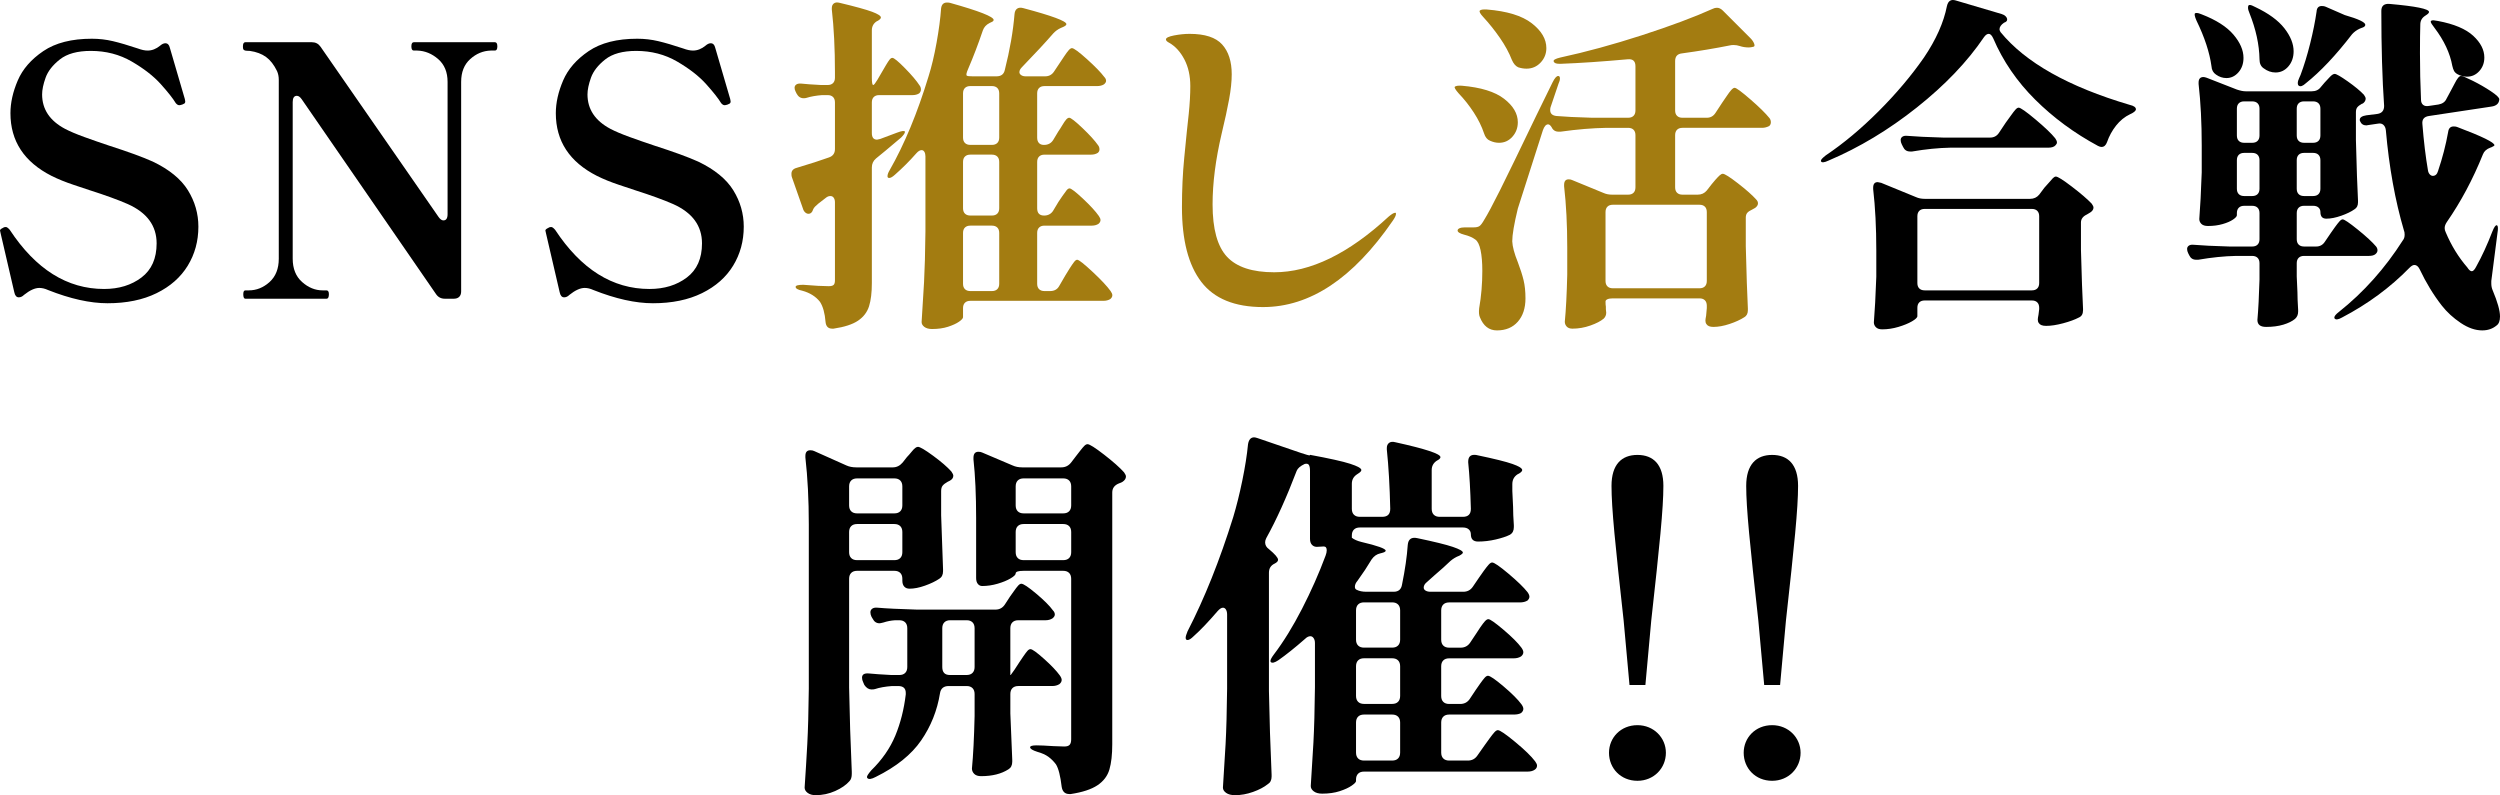
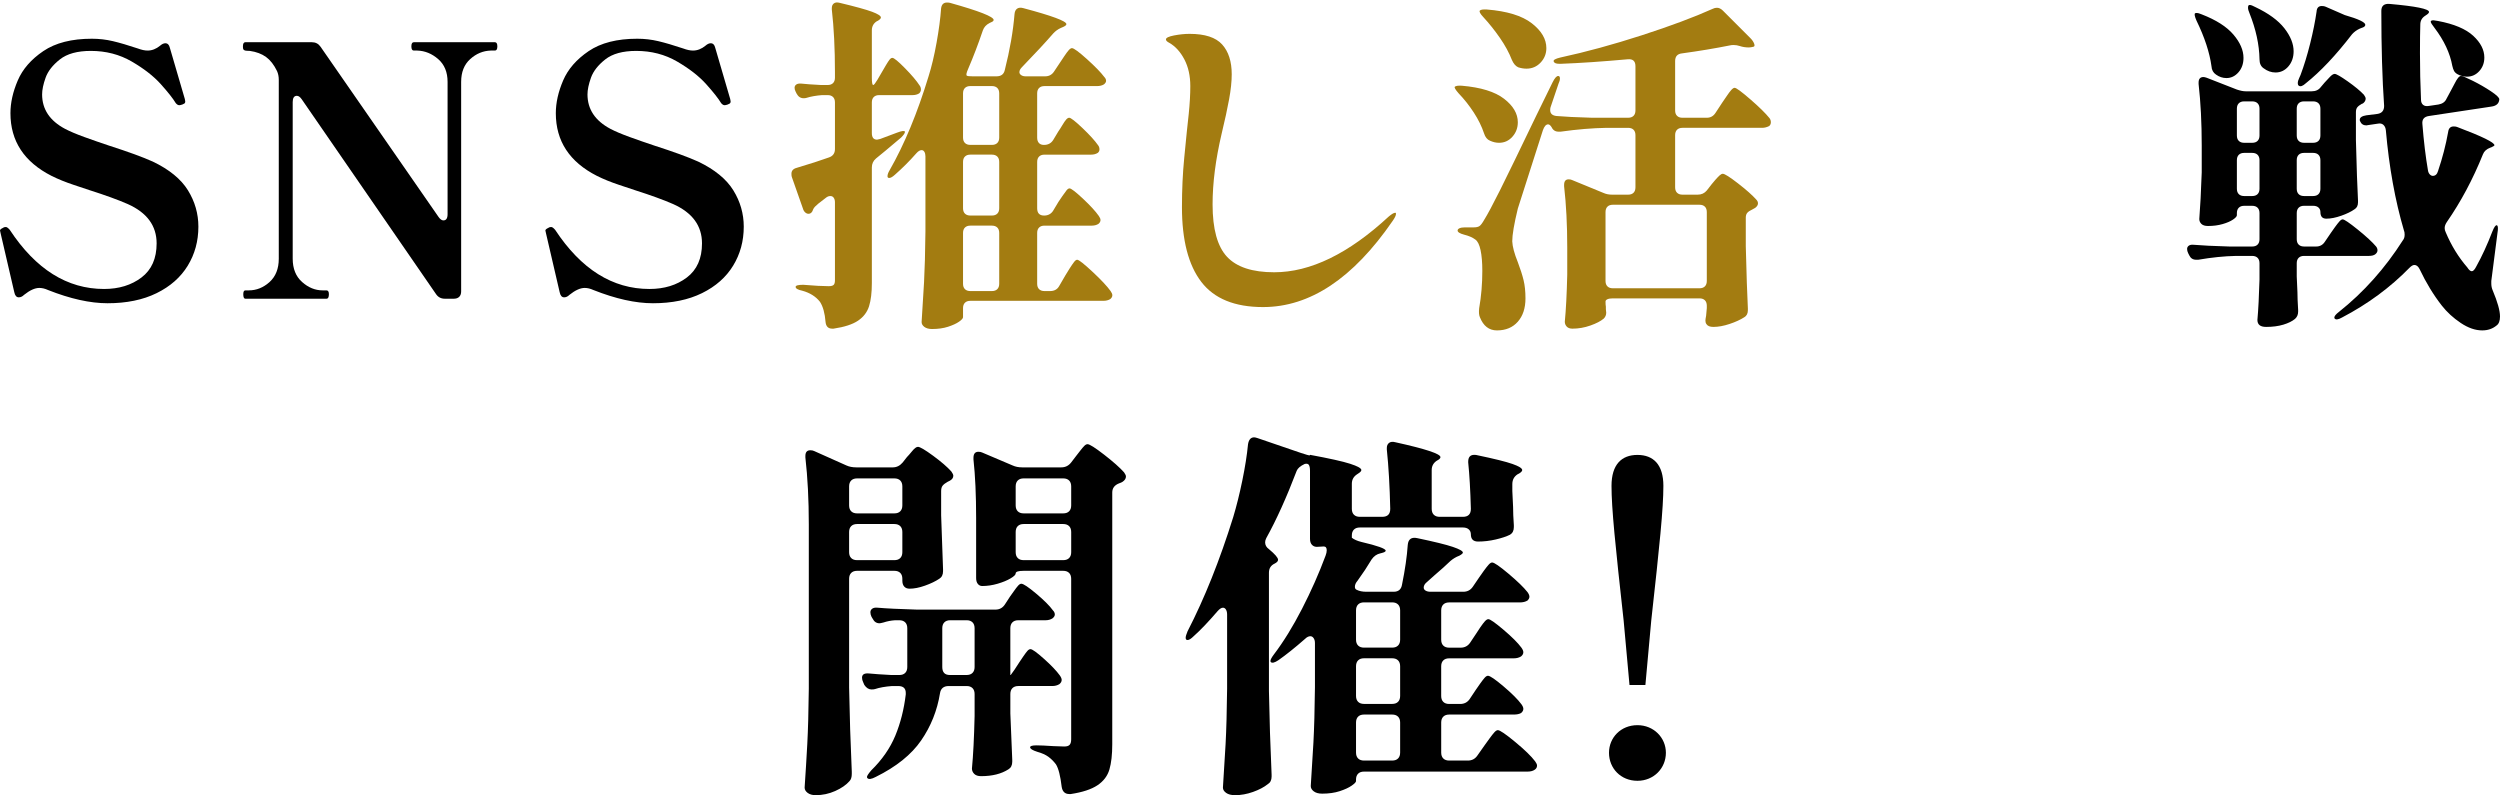
<svg xmlns="http://www.w3.org/2000/svg" viewBox="0 0 774.282 246.276">
  <g id="a" />
  <g id="b">
    <g id="c">
      <g>
        <g>
          <path d="M14.875,89.823c-.935-.431-1.833-.647-2.695-.647-1.366,0-2.947,.719-4.743,2.156-.503,.504-1.042,.755-1.617,.755-.719,0-1.186-.539-1.401-1.617L.215,72.36l-.215-.97c0-.143,.089-.286,.27-.431,.178-.143,.358-.251,.539-.323,.178-.071,.305-.143,.377-.216,.143-.071,.359-.108,.647-.108,.286,0,.682,.288,1.186,.862,8.047,12.218,17.786,18.325,29.212,18.325,4.598,0,8.461-1.186,11.588-3.557,3.126-2.371,4.689-5.892,4.689-10.564,0-5.46-2.983-9.521-8.947-12.181-2.947-1.293-6.898-2.73-11.857-4.312-.647-.216-2.264-.755-4.851-1.617-2.587-.863-4.888-1.795-6.898-2.803-8.48-4.312-12.72-10.779-12.72-19.403,0-3.234,.754-6.611,2.264-10.133,1.509-3.52,4.15-6.557,7.923-9.108,3.772-2.55,8.785-3.827,15.037-3.827,2.227,0,4.401,.252,6.521,.754,2.119,.504,4.689,1.258,7.708,2.264,1.148,.431,2.156,.647,3.018,.647,1.364,0,2.658-.502,3.88-1.509,.575-.502,1.113-.755,1.617-.755,.717,0,1.186,.468,1.401,1.401l4.635,15.846c0,.073,.036,.27,.108,.593,.071,.323,0,.593-.215,.808l-.647,.323c-.431,.145-.754,.216-.97,.216-.36,0-.719-.216-1.078-.647-.862-1.437-2.409-3.396-4.635-5.875-2.229-2.479-5.228-4.813-9.001-7.007-3.772-2.191-7.995-3.288-12.666-3.288-4.169,0-7.367,.881-9.594,2.641-2.229,1.762-3.702,3.648-4.419,5.659-.719,2.013-1.078,3.738-1.078,5.174,0,4.6,2.372,8.157,7.114,10.672,1.509,.792,3.503,1.635,5.983,2.533,2.479,.899,5.012,1.779,7.599,2.641,6.037,1.94,10.564,3.594,13.582,4.959,5.102,2.444,8.731,5.408,10.887,8.893,2.156,3.487,3.234,7.241,3.234,11.265,0,4.457-1.096,8.48-3.288,12.073-2.193,3.594-5.408,6.432-9.647,8.516-4.241,2.083-9.308,3.126-15.199,3.126-5.39,0-11.534-1.366-18.433-4.096Z" />
          <path d="M75.993,92.518c-.431,0-.647-.467-.647-1.401,0-.79,.216-1.186,.647-1.186h1.078c2.371,0,4.509-.862,6.414-2.587,1.903-1.725,2.856-4.132,2.856-7.222V24.715c0-1.005-.18-1.903-.539-2.695-.935-1.94-2.066-3.396-3.396-4.365-1.331-.97-3.001-1.598-5.012-1.886-.216,0-.576-.017-1.078-.054-.503-.035-.827-.197-.97-.485-.072-.143-.107-.431-.107-.862,0-.862,.251-1.293,.754-1.293h20.589c1.148,0,2.048,.468,2.695,1.401l36.542,52.711c.502,.719,1.005,1.078,1.509,1.078,.862,0,1.293-.647,1.293-1.94V25.362c0-3.018-.97-5.371-2.911-7.061-1.94-1.688-4.096-2.569-6.468-2.641h-1.078c-.504,0-.755-.431-.755-1.293s.251-1.293,.755-1.293h25.116c.502,0,.755,.431,.755,1.293s-.253,1.293-.755,1.293h-1.293c-2.372,.073-4.492,.953-6.36,2.641-1.87,1.689-2.803,4.042-2.803,7.061V90.254c0,.719-.199,1.277-.593,1.671-.396,.396-.953,.593-1.671,.593h-2.802c-1.15,0-2.048-.467-2.695-1.401L93.456,30.752c-.503-.718-1.007-1.078-1.509-1.078-.862,0-1.293,.647-1.293,1.94v48.507c0,3.091,.97,5.497,2.91,7.222,1.94,1.725,4.059,2.587,6.36,2.587h1.186c.501,0,.754,.396,.754,1.186,0,.935-.253,1.401-.754,1.401h-25.116Z" />
          <path d="M183.786,89.823c-.935-.431-1.833-.647-2.695-.647-1.366,0-2.947,.719-4.743,2.156-.503,.504-1.042,.755-1.617,.755-.719,0-1.186-.539-1.401-1.617l-4.204-18.109-.215-.97c0-.143,.089-.286,.27-.431,.178-.143,.358-.251,.539-.323,.178-.071,.305-.143,.377-.216,.143-.071,.359-.108,.647-.108,.286,0,.682,.288,1.186,.862,8.047,12.218,17.786,18.325,29.212,18.325,4.598,0,8.461-1.186,11.588-3.557,3.126-2.371,4.689-5.892,4.689-10.564,0-5.46-2.983-9.521-8.947-12.181-2.947-1.293-6.898-2.73-11.857-4.312-.647-.216-2.264-.755-4.851-1.617-2.587-.863-4.888-1.795-6.898-2.803-8.48-4.312-12.72-10.779-12.72-19.403,0-3.234,.754-6.611,2.264-10.133,1.509-3.52,4.15-6.557,7.923-9.108,3.772-2.55,8.785-3.827,15.037-3.827,2.227,0,4.401,.252,6.521,.754,2.119,.504,4.689,1.258,7.708,2.264,1.148,.431,2.156,.647,3.018,.647,1.364,0,2.658-.502,3.88-1.509,.575-.502,1.113-.755,1.617-.755,.717,0,1.186,.468,1.401,1.401l4.635,15.846c0,.073,.036,.27,.108,.593,.071,.323,0,.593-.215,.808l-.647,.323c-.431,.145-.754,.216-.97,.216-.36,0-.719-.216-1.078-.647-.862-1.437-2.409-3.396-4.635-5.875-2.229-2.479-5.228-4.813-9.001-7.007-3.772-2.191-7.995-3.288-12.666-3.288-4.169,0-7.367,.881-9.594,2.641-2.229,1.762-3.702,3.648-4.419,5.659-.719,2.013-1.078,3.738-1.078,5.174,0,4.6,2.372,8.157,7.114,10.672,1.509,.792,3.503,1.635,5.983,2.533,2.479,.899,5.012,1.779,7.599,2.641,6.037,1.94,10.564,3.594,13.582,4.959,5.102,2.444,8.731,5.408,10.887,8.893,2.156,3.487,3.234,7.241,3.234,11.265,0,4.457-1.096,8.48-3.288,12.073-2.193,3.594-5.408,6.432-9.647,8.516-4.241,2.083-9.308,3.126-15.199,3.126-5.39,0-11.534-1.366-18.433-4.096Z" />
          <path d="M271.745,24.715l1.509-2.587c.287-.502,.664-1.149,1.132-1.94,.467-.79,.844-1.364,1.132-1.725,.287-.359,.575-.539,.862-.539,.502,0,1.796,1.061,3.881,3.18,2.083,2.121,3.593,3.899,4.527,5.336,.286,.36,.431,.791,.431,1.293,0,.431-.18,.827-.539,1.186-.576,.36-1.258,.539-2.048,.539h-10.348c-.719,0-1.277,.199-1.671,.593-.396,.396-.593,.953-.593,1.671v9.486c0,1.366,.539,2.048,1.617,2.048l.97-.216,5.174-1.94c1.509-.574,2.334-.682,2.479-.323v.108c0,.36-.396,.935-1.186,1.725-3.81,3.234-6.397,5.39-7.761,6.468-.862,.719-1.293,1.654-1.293,2.802v35.788c0,2.948-.288,5.336-.863,7.168-.576,1.833-1.708,3.323-3.396,4.473-1.689,1.149-4.222,1.976-7.599,2.479h-.431c-1.223,0-1.905-.684-2.048-2.048-.215-2.732-.791-4.815-1.725-6.252-1.293-1.652-3.126-2.803-5.498-3.449-1.366-.286-2.048-.682-2.048-1.186,0-.431,.79-.647,2.371-.647,3.45,.288,6.072,.431,7.869,.431,.718,0,1.221-.125,1.509-.377,.286-.251,.431-.736,.431-1.455v-24.146c0-.574-.126-1.041-.377-1.401-.252-.359-.593-.539-1.024-.539-.504,0-.97,.18-1.401,.539l-2.372,1.833c-.791,.647-1.293,1.186-1.509,1.617l-.324,.754c-.288,.504-.684,.755-1.186,.755-.36,0-.701-.143-1.024-.431-.324-.286-.558-.682-.701-1.186l-3.45-9.809c-.072-.216-.107-.539-.107-.97,0-.933,.539-1.544,1.617-1.833,4.096-1.221,7.438-2.299,10.025-3.234,1.221-.431,1.833-1.293,1.833-2.587v-14.445c0-.717-.199-1.275-.593-1.671-.396-.394-.954-.593-1.671-.593h-1.725c-1.87,.145-3.487,.431-4.851,.863-.215,.072-.503,.108-.862,.108-.935,0-1.654-.467-2.156-1.401l-.323-.647c-.216-.431-.324-.825-.324-1.186,0-.431,.179-.771,.539-1.024,.359-.251,.898-.34,1.617-.27,1.293,.145,3.304,.288,6.036,.431h2.048c.717,0,1.275-.197,1.671-.593,.394-.394,.593-.952,.593-1.671v-1.725c0-7.258-.324-13.725-.97-19.403v-.431c0-.647,.215-1.132,.646-1.455,.432-.323,1.041-.377,1.833-.162,4.814,1.15,8.139,2.067,9.971,2.749,1.833,.684,2.749,1.277,2.749,1.779,0,.288-.288,.611-.862,.97l-.431,.216c-1.007,.647-1.509,1.582-1.509,2.803v14.66c0,1.509,.143,2.264,.431,2.264,.215,0,.646-.539,1.293-1.617Zm54.436,40.531l1.617-2.695c.286-.431,.701-1.041,1.24-1.833,.539-.79,.97-1.383,1.293-1.779,.323-.394,.628-.593,.916-.593,.502,0,1.887,1.061,4.15,3.18,2.264,2.12,3.897,3.899,4.904,5.336,.359,.504,.539,.935,.539,1.294,0,.431-.215,.827-.646,1.186-.576,.361-1.258,.539-2.048,.539h-14.66c-.719,0-1.276,.199-1.67,.593-.396,.396-.593,.953-.593,1.671v15.738c0,.719,.197,1.277,.593,1.671,.394,.396,.952,.593,1.67,.593h1.725c1.293,0,2.227-.502,2.802-1.509l1.94-3.342c.287-.502,.718-1.203,1.293-2.102,.575-.898,1.041-1.58,1.401-2.048,.359-.467,.682-.701,.97-.701,.502,0,2.083,1.24,4.743,3.719,2.658,2.479,4.527,4.473,5.605,5.982,.359,.504,.539,.935,.539,1.294,0,.431-.215,.827-.647,1.186-.576,.359-1.293,.539-2.156,.539h-41.177c-.719,0-1.276,.197-1.671,.593-.396,.394-.593,.951-.593,1.671v2.803c0,.359-.414,.825-1.24,1.401-.827,.574-1.958,1.095-3.396,1.563-1.438,.467-3.09,.701-4.958,.701-1.007,0-1.797-.216-2.371-.647-.576-.431-.863-.935-.863-1.509,.287-4.241,.539-8.354,.755-12.342,.215-3.989,.359-9.217,.431-15.684v-23.283c0-.574-.108-1.041-.323-1.401-.216-.359-.504-.539-.863-.539-.503,0-1.042,.323-1.617,.97-2.085,2.372-4.312,4.6-6.683,6.683-.719,.647-1.293,.97-1.725,.97-.361,0-.539-.178-.539-.539,0-.502,.215-1.114,.646-1.833,4.598-8.048,8.624-17.749,12.073-29.104,.933-2.946,1.76-6.414,2.479-10.402,.718-3.988,1.186-7.527,1.401-10.618,.143-1.221,.755-1.833,1.833-1.833,.431,0,.754,.037,.97,.108,8.982,2.516,13.474,4.276,13.474,5.282,0,.288-.288,.539-.862,.755l-.431,.216c-1.007,.504-1.689,1.258-2.048,2.264-1.438,4.241-2.948,8.192-4.527,11.857-.576,1.293-.719,2.013-.431,2.156,.143,.145,.754,.216,1.833,.216h7.33c1.437,0,2.299-.647,2.587-1.94,1.58-6.252,2.587-12.036,3.018-17.355,.071-.79,.34-1.347,.809-1.671,.466-.323,1.095-.377,1.886-.162,8.91,2.371,13.366,4.025,13.366,4.958,0,.288-.323,.576-.97,.862l-.755,.323c-.935,.431-1.725,1.007-2.371,1.725-2.301,2.659-5.535,6.144-9.702,10.456-.503,.503-.754,1.007-.754,1.509,0,.36,.178,.665,.539,.916,.359,.253,.826,.377,1.401,.377h6.037c1.148,0,2.048-.467,2.695-1.401l1.94-2.91c.286-.431,.717-1.078,1.293-1.94,.574-.862,1.041-1.491,1.401-1.886,.359-.394,.682-.593,.97-.593,.574,0,2.119,1.132,4.635,3.396,2.515,2.264,4.312,4.115,5.39,5.551,.358,.361,.539,.755,.539,1.186,0,.36-.215,.719-.646,1.078-.576,.361-1.293,.539-2.156,.539h-16.277c-.719,0-1.276,.199-1.67,.593-.396,.396-.593,.953-.593,1.671v13.69c0,.719,.179,1.277,.539,1.671,.359,.396,.862,.593,1.509,.593h.108c1.221,0,2.156-.502,2.803-1.509l1.617-2.695c.359-.502,.771-1.149,1.24-1.94,.466-.79,.862-1.364,1.186-1.725,.323-.359,.628-.539,.916-.539,.502,0,1.868,1.061,4.096,3.18,2.227,2.12,3.843,3.899,4.851,5.336,.286,.36,.431,.791,.431,1.293,0,.431-.18,.792-.539,1.078-.576,.361-1.258,.539-2.048,.539h-14.445c-.719,0-1.276,.199-1.67,.593-.396,.396-.593,.953-.593,1.671v14.337c0,1.509,.718,2.264,2.156,2.264,1.221,0,2.156-.502,2.803-1.509Zm-17.301-20.966c.394-.394,.593-.952,.593-1.671v-13.69c0-.718-.199-1.275-.593-1.671-.396-.394-.953-.593-1.671-.593h-6.683c-.719,0-1.276,.199-1.671,.593-.396,.396-.593,.953-.593,1.671v13.69c0,.719,.197,1.277,.593,1.671,.395,.396,.952,.593,1.671,.593h6.683c.718,0,1.275-.197,1.671-.593Zm-10.025,21.882c.395,.396,.952,.593,1.671,.593h6.683c.718,0,1.275-.197,1.671-.593,.394-.394,.593-.951,.593-1.671v-14.337c0-.718-.199-1.275-.593-1.671-.396-.394-.953-.593-1.671-.593h-6.683c-.719,0-1.276,.199-1.671,.593-.396,.396-.593,.953-.593,1.671v14.337c0,.719,.197,1.277,.593,1.671Zm10.025,4.312c-.396-.394-.953-.593-1.671-.593h-6.683c-.719,0-1.276,.199-1.671,.593-.396,.396-.593,.953-.593,1.671v15.738c0,.719,.197,1.277,.593,1.671,.395,.396,.952,.593,1.671,.593h6.683c.718,0,1.275-.197,1.671-.593,.394-.394,.593-.952,.593-1.671v-15.738c0-.718-.199-1.275-.593-1.671Z" style="fill:#a37c11;" />
          <path d="M372.048,87.29c-3.988-5.209-5.982-12.917-5.982-23.122,0-5.39,.232-10.456,.701-15.199,.466-4.743,.736-7.473,.808-8.192,.071-.502,.27-2.334,.593-5.498,.323-3.161,.485-6.037,.485-8.624,0-3.161-.611-5.91-1.833-8.246-1.223-2.334-2.767-4.042-4.635-5.12-.719-.359-1.078-.718-1.078-1.078,0-.502,.844-.916,2.533-1.24,1.688-.323,3.288-.485,4.797-.485,4.743,0,8.101,1.096,10.079,3.288,1.976,2.193,2.964,5.265,2.964,9.216,0,2.228-.27,4.815-.809,7.761-.539,2.948-1.312,6.505-2.317,10.672-1.87,7.977-2.803,15.271-2.803,21.882,0,7.618,1.491,13.026,4.473,16.223,2.981,3.198,7.851,4.797,14.606,4.797,11.21,0,23.031-5.748,35.464-17.247,.933-.79,1.617-1.186,2.048-1.186,.143,0,.215,.108,.215,.323,0,.504-.36,1.258-1.078,2.264-12.218,17.751-25.584,26.625-40.1,26.625-8.768,0-15.145-2.604-19.133-7.815Z" style="fill:#a37c11;" />
          <path d="M461.463,43.579c-.863-.359-1.475-1.113-1.832-2.264-.72-2.156-1.779-4.312-3.181-6.468-1.401-2.156-2.964-4.132-4.689-5.929-1.007-1.149-1.401-1.833-1.186-2.048,.287-.286,1.006-.394,2.156-.323,5.892,.504,10.257,1.851,13.097,4.042,2.838,2.193,4.258,4.618,4.258,7.276,0,1.725-.557,3.217-1.67,4.474-1.115,1.258-2.498,1.886-4.15,1.886-.936,0-1.869-.216-2.803-.647Zm80.629-12.827c2.73,2.371,4.707,4.312,5.93,5.821,.285,.36,.432,.792,.432,1.293,0,.504-.182,.899-.539,1.186-.721,.36-1.439,.539-2.156,.539h-24.686c-.719,0-1.275,.199-1.67,.593-.396,.396-.594,.953-.594,1.671v16.169c0,.719,.197,1.277,.594,1.671,.395,.396,.951,.593,1.67,.593h4.744c1.148,0,2.082-.431,2.801-1.293l1.51-1.94c.217-.286,.594-.736,1.133-1.347,.539-.61,.986-1.078,1.348-1.401,.357-.323,.682-.485,.969-.485,.574,0,2.139,.989,4.689,2.964,2.551,1.977,4.436,3.648,5.66,5.012,.357,.36,.537,.754,.537,1.186,0,.504-.287,.97-.861,1.401l-.971,.539c-.646,.288-1.131,.611-1.455,.97-.322,.36-.484,.862-.484,1.509v8.839c.215,8.696,.432,15.128,.646,19.295v.539c0,1.006-.361,1.725-1.078,2.156-1.223,.79-2.748,1.49-4.582,2.102-1.832,.61-3.502,.916-5.012,.916-1.078,0-1.797-.288-2.156-.862-.215-.288-.322-.647-.322-1.078,0-.288,.07-.791,.215-1.509,0-.145,.07-.935,.215-2.372v-.755c0-.719-.197-1.277-.592-1.671-.396-.396-.953-.593-1.672-.593h-26.84c-.719,0-1.277,.091-1.67,.27-.396,.179-.594,.413-.594,.701,0,.718,.035,1.257,.107,1.617v.755l.107,1.078c0,.718-.252,1.329-.754,1.833-.934,.79-2.316,1.509-4.15,2.156-1.832,.647-3.684,.97-5.551,.97-.791,0-1.385-.216-1.779-.647s-.592-.935-.592-1.509c.357-3.665,.609-8.516,.754-14.552v-8.408c0-7.042-.322-13.366-.971-18.972v-.431c0-1.149,.467-1.725,1.402-1.725,.432,0,.789,.073,1.078,.216l9.701,3.989c.789,.36,1.688,.539,2.695,.539h4.957c.719,0,1.275-.197,1.672-.593,.395-.394,.592-.952,.592-1.671v-16.169c0-.718-.197-1.275-.592-1.671-.396-.394-.953-.593-1.672-.593h-6.682c-4.385,.072-9.127,.468-14.23,1.186h-.646c-1.006,0-1.725-.467-2.154-1.401-.361-.574-.721-.862-1.078-.862-.648,0-1.186,.611-1.617,1.832l-2.588,8.085c-3.09,9.558-4.814,14.948-5.174,16.169-1.15,4.743-1.725,8.122-1.725,10.133,.07,1.654,.646,3.81,1.725,6.468,.791,2.085,1.383,3.935,1.779,5.551,.393,1.617,.592,3.503,.592,5.659,0,3.018-.791,5.425-2.371,7.222-1.582,1.795-3.736,2.695-6.467,2.695-2.445,0-4.205-1.366-5.283-4.096-.288-.647-.36-1.582-.215-2.803,.646-3.665,.971-7.509,.971-11.534,0-2.587-.181-4.724-.54-6.414-.36-1.688-.899-2.784-1.617-3.288-.862-.647-2.013-1.149-3.449-1.509-1.366-.359-2.048-.79-2.048-1.294,0-.286,.197-.52,.593-.701,.394-.178,.952-.269,1.67-.269h2.695c.79,0,1.383-.125,1.779-.377,.394-.251,.88-.879,1.456-1.886,1.076-1.725,2.711-4.778,4.904-9.163,2.191-4.383,5.945-12.108,11.264-23.176l5.066-10.348c.646-1.293,1.221-1.94,1.725-1.94,.359,0,.539,.253,.539,.754,0,.504-.145,1.043-.432,1.617l-2.479,7.33c-.072,.216-.107,.504-.107,.862,0,1.078,.646,1.689,1.939,1.833,2.371,.216,6.037,.396,10.996,.539h11.209c.719,0,1.275-.197,1.672-.593,.395-.394,.592-.952,.592-1.671v-13.69c0-1.58-.791-2.299-2.371-2.156-7.977,.719-14.875,1.186-20.695,1.401h-.539c-1.008,0-1.582-.251-1.725-.754-.145-.431,.539-.825,2.047-1.186,7.977-1.725,16.402-4.024,25.277-6.899,8.875-2.873,16.188-5.605,21.938-8.192,.43-.216,.861-.323,1.293-.323,.646,0,1.256,.288,1.832,.862l8.516,8.516c.574,.576,.971,1.15,1.186,1.725,.217,.576,.145,.899-.215,.97-.576,.145-1.043,.216-1.4,.216-1.008,0-1.941-.143-2.803-.431-.648-.216-1.295-.323-1.941-.323-.432,0-.791,.037-1.078,.108-4.672,.935-9.631,1.762-14.875,2.479-1.438,.145-2.156,.935-2.156,2.371v15.307c0,.719,.197,1.277,.594,1.671,.395,.396,.951,.593,1.67,.593h7.545c1.15,0,2.049-.502,2.695-1.509l2.049-3.126c.359-.502,.824-1.186,1.4-2.048,.574-.862,1.061-1.509,1.455-1.94s.736-.647,1.025-.647c.502,0,2.119,1.186,4.85,3.557Zm-73.838-12.181c-.863-2.227-2.102-4.509-3.719-6.845-1.617-2.334-3.326-4.473-5.121-6.414-1.007-1.078-1.366-1.76-1.078-2.048,.287-.286,1.005-.394,2.156-.323,6.252,.503,10.887,1.923,13.906,4.258,3.018,2.336,4.527,4.905,4.527,7.707,0,1.725-.594,3.217-1.779,4.473-1.186,1.258-2.641,1.886-4.365,1.886-.863,0-1.725-.143-2.588-.431-.791-.359-1.438-1.114-1.939-2.264Zm59.771,70.12c.395-.394,.592-.952,.592-1.671v-21.343c0-.718-.197-1.275-.592-1.671-.396-.394-.953-.593-1.672-.593h-26.84c-.719,0-1.277,.199-1.67,.593-.396,.396-.594,.953-.594,1.671v21.343c0,.719,.197,1.277,.594,1.671,.393,.396,.951,.593,1.67,.593h26.84c.719,0,1.275-.197,1.672-.593Z" style="fill:#a37c11;" />
-           <path d="M615.932,10.487c-.504,0-1.007,.361-1.509,1.078-5.104,7.545-12.02,14.786-20.751,21.72-8.73,6.936-17.84,12.415-27.325,16.438-1.366,.647-2.156,.719-2.372,.216v-.216c0-.286,.502-.825,1.51-1.617,5.46-3.665,10.903-8.209,16.33-13.636,5.426-5.425,10.114-10.976,14.067-16.654,3.736-5.533,6.107-10.85,7.114-15.954,.359-1.58,1.257-2.156,2.695-1.725l14.229,4.204c.502,.145,.916,.377,1.24,.701,.323,.323,.484,.665,.484,1.024,0,.431-.323,.754-.97,.97-.935,.647-1.401,1.331-1.401,2.048,0,.216,.107,.504,.323,.863,7.688,9.415,21.02,16.924,39.991,22.529,1.294,.288,1.94,.755,1.94,1.401-.072,.504-.684,1.007-1.832,1.509-1.654,.792-3.091,1.959-4.312,3.503-1.223,1.546-2.155,3.252-2.802,5.12-.36,1.007-.936,1.509-1.726,1.509-.287,0-.646-.108-1.077-.323-7.33-3.951-13.816-8.731-19.457-14.337-5.643-5.605-9.971-11.928-12.989-18.972-.432-.933-.899-1.401-1.401-1.401Zm-21.505,83.163c-.396,.394-.593,.952-.593,1.671v2.587c0,.431-.558,.97-1.671,1.617-1.115,.647-2.517,1.221-4.204,1.725-1.689,.502-3.36,.755-5.013,.755-.862,0-1.509-.216-1.939-.647-.432-.431-.647-.935-.647-1.509,.287-3.449,.539-8.155,.755-14.121v-8.192c0-7.042-.323-13.366-.97-18.972v-.431c0-1.149,.466-1.725,1.401-1.725,.143,0,.501,.073,1.077,.216l10.779,4.419c.79,.36,1.688,.539,2.695,.539h32.661c1.149,0,2.084-.431,2.803-1.294l1.617-2.156c.358-.359,.809-.862,1.348-1.509,.539-.647,.97-1.132,1.293-1.455,.324-.323,.629-.485,.917-.485,.574,0,2.227,1.042,4.958,3.126,2.73,2.085,4.778,3.845,6.145,5.282,.358,.504,.539,.899,.539,1.186,0,.576-.323,1.078-.971,1.509l-1.078,.647c-1.223,.576-1.832,1.401-1.832,2.479v8.408c.216,8.265,.432,14.374,.646,18.325v.431c0,1.149-.431,1.903-1.293,2.264-1.223,.647-2.84,1.24-4.851,1.779-2.013,.539-3.773,.809-5.282,.809-1.15,0-1.905-.288-2.264-.862-.216-.288-.323-.647-.323-1.078,0-.288,.07-.791,.216-1.509l.215-1.725v-.431c0-.719-.198-1.277-.593-1.671-.396-.396-.953-.593-1.671-.593h-33.2c-.719,0-1.276,.197-1.671,.593Zm9.647-47.914c-3.737,.072-7.69,.468-11.857,1.186h-.646c-1.007,0-1.725-.467-2.156-1.401l-.431-.863c-.216-.431-.323-.862-.323-1.293s.178-.771,.539-1.024c.358-.251,.862-.34,1.509-.27,2.442,.216,6.145,.396,11.103,.539h14.553c1.148,0,2.048-.467,2.694-1.401l2.156-3.234c.431-.574,.951-1.293,1.562-2.156,.61-.862,1.095-1.49,1.455-1.886,.359-.394,.683-.593,.971-.593,.574,0,2.317,1.223,5.228,3.665,2.911,2.444,4.94,4.384,6.091,5.821,.358,.504,.539,.935,.539,1.294,0,.288-.146,.576-.432,.862-.431,.504-1.186,.755-2.264,.755h-30.29Zm-9.647,19.564c-.396,.396-.593,.953-.593,1.671v20.696c0,.719,.197,1.277,.593,1.671,.395,.396,.952,.593,1.671,.593h33.2c.718,0,1.275-.197,1.671-.593,.395-.394,.593-.952,.593-1.671v-20.696c0-.718-.198-1.275-.593-1.671-.396-.394-.953-.593-1.671-.593h-33.2c-.719,0-1.276,.199-1.671,.593Z" />
          <path d="M720.061,74.84l1.833-2.695c.286-.431,.717-1.041,1.293-1.833,.574-.79,1.041-1.383,1.401-1.779,.358-.394,.683-.593,.97-.593,.502,0,2.065,1.061,4.689,3.18,2.622,2.12,4.509,3.864,5.659,5.228,.286,.361,.432,.755,.432,1.186s-.216,.827-.647,1.186c-.431,.36-1.114,.539-2.048,.539h-20.05c-.719,0-1.276,.199-1.671,.593-.396,.396-.593,.953-.593,1.671v4.096l.216,4.851c0,1.366,.07,3.197,.216,5.498v.539c0,.933-.323,1.688-.971,2.264-.862,.718-2.066,1.311-3.61,1.779-1.547,.467-3.325,.7-5.336,.7-1.798,0-2.695-.719-2.695-2.156,.286-3.234,.502-7.401,.646-12.504v-5.066c0-.718-.198-1.275-.593-1.671-.396-.394-.953-.593-1.671-.593h-5.065c-3.595,.072-7.476,.468-11.643,1.186h-.646c-1.007,0-1.725-.467-2.156-1.401l-.323-.647c-.215-.431-.323-.862-.323-1.293s.179-.771,.539-1.024c.358-.251,.862-.34,1.509-.27,2.442,.216,6.145,.396,11.104,.539h7.006c.718,0,1.275-.197,1.671-.593,.395-.394,.593-.952,.593-1.671v-8.084c0-.718-.198-1.275-.593-1.671-.396-.394-.953-.593-1.671-.593h-2.479c-.72,0-1.277,.199-1.671,.593-.396,.396-.593,.953-.593,1.671v.647c0,.361-.396,.809-1.187,1.347-.791,.539-1.869,1.007-3.233,1.401-1.366,.396-2.875,.593-4.527,.593-.935,0-1.617-.216-2.048-.647-.432-.431-.646-.933-.646-1.509,.286-3.52,.538-8.335,.754-14.444v-8.3c0-7.042-.323-13.402-.97-19.079v-.431c0-1.149,.502-1.725,1.509-1.725,.216,0,.539,.073,.971,.216l9.378,3.665c1.077,.36,1.976,.539,2.694,.539h20.481c1.221,0,2.155-.431,2.802-1.294l1.187-1.401c.358-.359,.862-.898,1.509-1.617,.646-.718,1.186-1.078,1.617-1.078,.502,0,1.849,.773,4.042,2.317,2.191,1.546,3.862,2.929,5.013,4.15,.358,.504,.539,.899,.539,1.186,0,.576-.288,1.078-.862,1.509l-.324,.108c-.646,.36-1.114,.719-1.401,1.078-.287,.36-.431,.862-.431,1.509v8.624c.216,8.553,.431,14.805,.646,18.756v.539c0,1.007-.36,1.725-1.078,2.156-1.007,.719-2.371,1.385-4.096,1.994-1.725,.611-3.271,.916-4.635,.916-1.224,0-1.833-.682-1.833-2.048,0-.574-.198-1.041-.593-1.401-.396-.359-.953-.539-1.671-.539h-2.803c-.719,0-1.276,.199-1.671,.593-.396,.396-.593,.953-.593,1.671v8.084c0,.719,.197,1.277,.593,1.671,.395,.396,.952,.593,1.671,.593h3.773c1.148,0,2.048-.502,2.694-1.509ZM679.747,4.827c-.073-.394-.037-.628,.107-.701,.07-.071,.216-.108,.431-.108,.432,0,.971,.145,1.617,.431,4.455,1.725,7.725,3.81,9.81,6.252,2.083,2.444,3.126,4.851,3.126,7.222,0,1.797-.522,3.288-1.563,4.474-1.042,1.186-2.282,1.779-3.719,1.779-1.15,0-2.229-.359-3.233-1.078-.862-.574-1.331-1.437-1.401-2.587-.576-4.239-2.121-8.947-4.636-14.121-.287-.647-.468-1.167-.538-1.563Zm19.456,38.806c.395-.394,.593-.952,.593-1.671v-8.3c0-.718-.198-1.275-.593-1.671-.396-.394-.953-.593-1.671-.593h-2.479c-.72,0-1.277,.199-1.671,.593-.396,.396-.593,.953-.593,1.671v8.3c0,.719,.196,1.277,.593,1.671,.394,.396,.951,.593,1.671,.593h2.479c.718,0,1.275-.197,1.671-.593Zm-5.82,4.312c-.396,.396-.593,.953-.593,1.671v8.839c0,.719,.196,1.277,.593,1.671,.394,.396,.951,.593,1.671,.593h2.479c.718,0,1.275-.197,1.671-.593,.395-.394,.593-.952,.593-1.671v-8.839c0-.717-.198-1.275-.593-1.671-.396-.394-.953-.593-1.671-.593h-2.479c-.72,0-1.277,.199-1.671,.593Zm2.856-45.543c0-.431,.07-.682,.216-.755,.07-.071,.178-.108,.323-.108,.358,0,.933,.216,1.725,.647,4.096,1.94,7.096,4.133,9.001,6.575,1.903,2.444,2.856,4.815,2.856,7.114,0,1.87-.539,3.433-1.617,4.689-1.078,1.258-2.408,1.886-3.988,1.886-1.294,0-2.517-.431-3.665-1.293-.862-.574-1.294-1.509-1.294-2.802-.072-4.527-1.114-9.306-3.126-14.337-.288-.647-.431-1.186-.431-1.617Zm21.828,41.231c.395-.394,.593-.952,.593-1.671v-8.3c0-.718-.198-1.275-.593-1.671-.396-.394-.953-.593-1.671-.593h-2.803c-.719,0-1.276,.199-1.671,.593-.396,.396-.593,.953-.593,1.671v8.3c0,.719,.197,1.277,.593,1.671,.395,.396,.952,.593,1.671,.593h2.803c.718,0,1.275-.197,1.671-.593Zm-6.145,4.312c-.396,.396-.593,.953-.593,1.671v8.839c0,.719,.197,1.277,.593,1.671,.395,.396,.952,.593,1.671,.593h2.803c.718,0,1.275-.197,1.671-.593,.395-.394,.593-.952,.593-1.671v-8.839c0-.717-.198-1.275-.593-1.671-.396-.394-.953-.593-1.671-.593h-2.803c-.719,0-1.276,.199-1.671,.593Zm7.169-46.082c.502,0,.897,.073,1.186,.216l5.929,2.587c4.239,1.223,6.359,2.228,6.359,3.018,0,.431-.396,.754-1.186,.97l-.539,.216c-.935,.431-1.725,1.007-2.371,1.725-5.031,6.54-9.81,11.606-14.337,15.199-.935,.862-1.654,1.115-2.156,.754-.215-.143-.323-.394-.323-.754,0-.502,.144-1.041,.432-1.617l.431-.97c1.078-2.873,2.065-6.107,2.965-9.701,.897-3.593,1.562-6.899,1.994-9.917,.07-1.149,.609-1.725,1.617-1.725Zm38.59,28.781l1.509-2.802c.216-.359,.539-.97,.971-1.833,.431-.862,.809-1.491,1.132-1.886,.323-.394,.628-.593,.916-.593,.432,0,1.652,.503,3.665,1.509,2.011,1.007,3.881,2.085,5.605,3.234,1.725,1.15,2.587,1.977,2.587,2.479-.072,1.293-.899,2.048-2.479,2.264l-19.295,2.91c-1.509,.216-2.193,1.042-2.048,2.479,.431,5.39,1.005,10.17,1.725,14.337,.07,.503,.251,.916,.539,1.24,.286,.323,.609,.485,.97,.485,.79,0,1.329-.502,1.617-1.509,1.364-4.024,2.406-8.048,3.126-12.073,.144-1.149,.718-1.725,1.725-1.725,.502,0,.897,.072,1.186,.216,7.616,2.875,11.427,4.743,11.427,5.605,0,.145-.324,.36-.971,.647l-.323,.108c-1.15,.431-1.905,1.115-2.264,2.048-3.091,7.69-6.828,14.697-11.211,21.02-.431,.647-.646,1.258-.646,1.833,0,.431,.107,.862,.323,1.293,1.725,4.096,3.951,7.726,6.684,10.887,.502,.791,.97,1.186,1.401,1.186,.431,0,.897-.502,1.401-1.509,1.725-3.089,3.377-6.683,4.958-10.779,.574-1.437,1.041-2.083,1.401-1.94,.216,.073,.323,.396,.323,.97,0,.431-.037,.827-.107,1.186l-1.94,15.091v.755c0,.791,.144,1.509,.432,2.156,1.509,3.593,2.264,6.288,2.264,8.085,0,1.364-.36,2.299-1.078,2.802-1.223,1.006-2.695,1.509-4.42,1.509-2.155,0-4.384-.773-6.683-2.318-2.301-1.546-4.241-3.325-5.821-5.336-2.587-3.304-4.888-7.077-6.898-11.318-.432-.862-.971-1.293-1.617-1.293-.432,0-.935,.288-1.509,.862-5.966,6.109-12.936,11.246-20.912,15.415-1.15,.647-1.905,.755-2.264,.323-.072-.073-.108-.18-.108-.323,0-.431,.467-1.007,1.401-1.725,7.689-6.107,14.3-13.51,19.834-22.206,.359-.431,.539-1.006,.539-1.725,0-.574-.072-1.006-.215-1.294-2.732-9.27-4.601-19.618-5.605-31.045-.072-.717-.323-1.275-.755-1.671-.431-.394-1.007-.521-1.725-.377l-2.91,.431-.647,.108c-.935,0-1.581-.431-1.939-1.293-.073-.071-.108-.216-.108-.431,0-.718,.683-1.186,2.048-1.401l3.45-.431c1.364-.216,2.048-1.041,2.048-2.479-.576-8.335-.862-18.145-.862-29.428,0-1.58,.862-2.299,2.587-2.156,8.12,.719,12.181,1.546,12.181,2.479,0,.288-.288,.612-.862,.97l-.323,.216c-1.008,.647-1.51,1.546-1.51,2.695-.072,2.013-.107,4.996-.107,8.947,0,4.815,.107,9.594,.323,14.336,0,.719,.216,1.258,.646,1.617,.432,.361,1.041,.468,1.833,.323l2.91-.431c1.222-.216,2.048-.79,2.479-1.725Zm-4.851-23.93c0-.286,.286-.431,.862-.431l1.401,.216c4.958,.935,8.586,2.462,10.887,4.581,2.3,2.12,3.45,4.365,3.45,6.737,0,1.654-.522,3.055-1.563,4.204-1.043,1.15-2.317,1.725-3.827,1.725-1.007,0-1.977-.251-2.91-.755-.503-.286-.862-.628-1.078-1.024-.215-.394-.396-.916-.539-1.563-.719-3.951-2.551-7.869-5.497-11.75-.792-1.005-1.186-1.652-1.186-1.94Z" />
        </g>
        <g>
          <path d="M279.587,143.22l1.295-1.649c.392-.392,.942-1.02,1.649-1.884,.707-.863,1.295-1.296,1.767-1.296,.627,0,2.197,.924,4.711,2.768,2.512,1.846,4.396,3.474,5.653,4.888,.392,.55,.589,.983,.589,1.296,0,.629-.353,1.139-1.06,1.531l-.707,.353c-.707,.394-1.218,.786-1.531,1.178-.315,.394-.471,.942-.471,1.649v7.538c.235,7.381,.431,12.956,.589,16.725v.589c0,1.1-.394,1.885-1.178,2.355-1.178,.786-2.65,1.492-4.417,2.12-1.767,.629-3.356,.942-4.77,.942-.707,0-1.257-.215-1.649-.648-.394-.431-.589-1.04-.589-1.826v-.589c0-.784-.217-1.393-.647-1.825-.433-.431-1.042-.648-1.826-.648h-11.542c-.786,0-1.395,.217-1.825,.648-.433,.432-.648,1.042-.648,1.825v33.685c.156,8.638,.431,17.313,.825,26.029v.707c0,1.02-.236,1.767-.707,2.238-1.021,1.178-2.494,2.197-4.417,3.062-1.925,.863-3.946,1.295-6.065,1.295-1.021,0-1.846-.236-2.474-.707-.629-.471-.942-1.021-.942-1.649,.312-4.634,.589-9.128,.824-13.486,.235-4.358,.392-10.07,.471-17.137v-50.88c0-7.615-.354-14.525-1.06-20.729v-.471c0-1.178,.51-1.767,1.531-1.767,.471,0,.863,.079,1.178,.236l10.011,4.475c.863,.394,1.884,.589,3.062,.589h11.307c1.178,0,2.197-.51,3.062-1.531Zm-.766,15.135c.431-.431,.647-1.04,.647-1.826v-5.889c0-.784-.217-1.393-.647-1.826-.433-.431-1.042-.648-1.826-.648h-11.542c-.786,0-1.395,.217-1.825,.648-.433,.432-.648,1.042-.648,1.826v5.889c0,.786,.215,1.395,.648,1.826,.431,.432,1.04,.648,1.825,.648h11.542c.784,0,1.393-.215,1.826-.648Zm-15.193,4.593c-.433,.433-.648,1.042-.648,1.826v6.242c0,.786,.215,1.395,.648,1.825,.431,.433,1.04,.648,1.825,.648h11.542c.784,0,1.393-.215,1.826-.648,.431-.43,.647-1.04,.647-1.825v-6.242c0-.784-.217-1.393-.647-1.826-.433-.431-1.042-.648-1.826-.648h-11.542c-.786,0-1.395,.217-1.825,.648Zm50.585,44.461l1.531-2.355c.313-.471,.725-1.078,1.237-1.826,.509-.745,.922-1.295,1.236-1.649,.313-.353,.627-.53,.942-.53,.548,0,1.943,1.001,4.181,3.003s3.866,3.71,4.888,5.123c.392,.55,.589,1.021,.589,1.413,0,.471-.235,.904-.707,1.296-.629,.394-1.375,.589-2.238,.589h-10.482c-.786,0-1.395,.217-1.826,.648-.432,.433-.647,1.042-.647,1.826v6.007c.235,6.439,.431,11.229,.589,14.369v.589c0,1.099-.394,1.885-1.178,2.356-2.199,1.413-5.026,2.12-8.48,2.12-.942,0-1.649-.236-2.12-.707-.471-.471-.707-1.021-.707-1.649,.392-4.082,.666-9.5,.824-16.253v-6.831c0-.784-.217-1.393-.648-1.826-.432-.43-1.042-.648-1.825-.648h-5.536c-1.572,0-2.473,.747-2.709,2.238-.865,5.341-2.808,10.208-5.83,14.604-3.023,4.398-7.714,8.165-14.074,11.307-1.336,.707-2.199,.824-2.591,.353-.079-.079-.118-.197-.118-.353,0-.315,.431-.983,1.295-2.002,3.375-3.298,5.869-6.89,7.479-10.777,1.608-3.887,2.688-8.145,3.239-12.779v-.471c0-1.413-.786-2.12-2.355-2.12h-1.884c-2.12,.158-3.887,.471-5.3,.942-.235,.079-.589,.118-1.06,.118-.865,0-1.61-.471-2.238-1.413l-.353-.824c-.236-.471-.354-.942-.354-1.413,0-1.02,.746-1.452,2.238-1.296,1.57,.158,3.846,.315,6.831,.471h2.474c.784,0,1.393-.215,1.825-.648,.431-.431,.648-1.04,.648-1.826v-12.013c0-.784-.217-1.393-.648-1.826-.432-.431-1.042-.648-1.825-.648h-1.296c-1.257,.079-2.473,.315-3.651,.707-.629,.158-1.021,.236-1.178,.236-.942,0-1.649-.471-2.12-1.413l-.354-.589c-.235-.471-.353-.942-.353-1.413s.195-.843,.589-1.119c.392-.274,.942-.372,1.649-.294,2.668,.236,6.713,.432,12.131,.589h24.38c1.255,0,2.238-.548,2.944-1.649l1.531-2.355c.235-.313,.627-.863,1.178-1.649,.548-.784,1.001-1.373,1.354-1.767,.353-.392,.686-.589,1.001-.589,.627,0,2.159,1.021,4.593,3.062,2.433,2.042,4.161,3.769,5.182,5.182,.392,.394,.589,.824,.589,1.296,0,.394-.235,.786-.707,1.178-.629,.394-1.336,.589-2.12,.589h-8.48c-.786,0-1.395,.217-1.826,.648-.432,.432-.647,1.042-.647,1.826v14.487h.118l1.178-1.649Zm-21.73-14.663c-.433,.432-.648,1.042-.648,1.826v12.013c0,1.649,.784,2.473,2.356,2.473h5.182c.784,0,1.393-.215,1.825-.648,.431-.431,.648-1.04,.648-1.826v-12.013c0-.784-.217-1.393-.648-1.826-.432-.431-1.042-.648-1.825-.648h-5.064c-.786,0-1.395,.217-1.826,.648Zm22.084-15.135c0,.394-.53,.904-1.59,1.531-1.06,.629-2.396,1.178-4.004,1.649-1.61,.471-3.2,.707-4.77,.707-.55,0-1.001-.215-1.354-.648-.353-.431-.53-1.04-.53-1.826v-18.609c0-7.067-.276-13.112-.825-18.138v-.471c0-1.255,.51-1.885,1.531-1.885,.471,0,.863,.079,1.178,.236l9.422,4.004c.863,.394,1.844,.589,2.944,.589h12.131c1.255,0,2.276-.51,3.062-1.531l1.531-2.002c.313-.392,.725-.922,1.237-1.59,.51-.666,.942-1.178,1.295-1.531s.687-.53,1.001-.53c.627,0,2.335,1.08,5.124,3.239,2.786,2.16,4.847,3.986,6.183,5.477,.392,.55,.589,.983,.589,1.296,0,.629-.353,1.178-1.06,1.649-.235,.158-.589,.315-1.06,.471-1.414,.55-2.12,1.492-2.12,2.827v77.969c0,3.22-.294,5.83-.883,7.832s-1.826,3.631-3.71,4.888c-1.885,1.255-4.634,2.159-8.245,2.709h-.471c-1.336,0-2.12-.747-2.355-2.238-.394-3.377-.983-5.694-1.767-6.949-.707-.942-1.493-1.726-2.355-2.355-.865-.627-2.002-1.137-3.416-1.531-1.493-.471-2.238-.942-2.238-1.413,0-.392,.666-.589,2.002-.589,1.099,0,2.827,.079,5.182,.236l3.416,.118c.784,0,1.334-.177,1.649-.53,.313-.353,.471-.922,.471-1.708v-49.702c0-.784-.217-1.393-.647-1.825-.433-.431-1.042-.648-1.826-.648h-12.249c-1.649,0-2.473,.276-2.473,.824Zm16.548-19.257c.431-.431,.647-1.04,.647-1.826v-5.889c0-.784-.217-1.393-.647-1.826-.433-.431-1.042-.648-1.826-.648h-12.249c-.786,0-1.395,.217-1.826,.648-.432,.432-.647,1.042-.647,1.826v5.889c0,.786,.215,1.395,.647,1.826,.431,.432,1.04,.648,1.826,.648h12.249c.784,0,1.393-.215,1.826-.648Zm-15.9,4.593c-.432,.433-.647,1.042-.647,1.826v6.242c0,.786,.215,1.395,.647,1.825,.431,.433,1.04,.648,1.826,.648h12.249c.784,0,1.393-.215,1.826-.648,.431-.43,.647-1.04,.647-1.825v-6.242c0-.784-.217-1.393-.647-1.826-.433-.431-1.042-.648-1.826-.648h-12.249c-.786,0-1.395,.217-1.826,.648Z" />
          <path d="M455.194,216.478l1.884-2.827c.313-.471,.766-1.119,1.354-1.943,.589-.824,1.06-1.432,1.414-1.825,.354-.392,.686-.589,1.001-.589,.628,0,2.237,1.1,4.829,3.298,2.591,2.199,4.435,4.045,5.535,5.535,.393,.55,.589,1.021,.589,1.413,0,.471-.235,.904-.706,1.296-.551,.315-1.296,.471-2.238,.471h-20.022c-.786,0-1.395,.217-1.826,.648-.433,.432-.648,1.042-.648,1.825v9.304c0,.786,.215,1.395,.648,1.826,.431,.432,1.04,.648,1.826,.648h5.771c1.255,0,2.238-.51,2.944-1.531l2.238-3.18c.392-.548,.901-1.255,1.531-2.12,.627-.863,1.137-1.511,1.53-1.943,.392-.431,.745-.648,1.06-.648,.629,0,2.415,1.218,5.359,3.651,2.945,2.435,5.006,4.437,6.184,6.007,.393,.548,.589,.981,.589,1.296,0,.548-.235,.981-.706,1.295-.551,.392-1.297,.589-2.238,.589h-50.645c-.786,0-1.395,.215-1.826,.648-.433,.43-.648,1.04-.648,1.825v.471c0,.313-.453,.784-1.354,1.413-.903,.627-2.14,1.196-3.71,1.708-1.571,.51-3.377,.766-5.417,.766-1.101,0-1.964-.236-2.591-.707-.629-.471-.942-1.021-.942-1.649,.313-4.634,.589-9.128,.825-13.486,.235-4.358,.392-10.07,.471-17.137v-13.662c0-.627-.138-1.137-.413-1.531-.276-.392-.609-.589-1.001-.589-.55,0-1.101,.276-1.649,.824-3.141,2.75-5.889,4.947-8.244,6.596-1.178,.786-1.964,.983-2.356,.589-.079-.077-.118-.195-.118-.353,0-.392,.354-1.06,1.06-2.002,2.983-3.925,5.889-8.636,8.716-14.133,2.827-5.495,5.259-10.992,7.302-16.489,.235-.628,.353-1.178,.353-1.649,0-.784-.314-1.178-.942-1.178l-2.12,.118c-.629,0-1.139-.215-1.531-.648-.394-.431-.589-1.04-.589-1.826v-21.082c0-.863-.118-1.472-.354-1.825-.235-.353-.668-.451-1.295-.294-1.336,.629-2.161,1.336-2.473,2.12-3.142,8.245-6.283,15.193-9.422,20.847-.235,.471-.354,.904-.354,1.296,0,.865,.392,1.572,1.178,2.12,1.885,1.572,2.827,2.67,2.827,3.298,0,.236-.099,.453-.294,.648-.197,.197-.453,.374-.765,.53-1.178,.55-1.767,1.493-1.767,2.827v36.629c.157,8.559,.431,17.196,.825,25.911v.589c0,1.099-.394,1.884-1.178,2.355-1.178,.942-2.709,1.746-4.593,2.415-1.885,.666-3.73,1.001-5.536,1.001-1.178,0-2.102-.236-2.768-.707-.668-.471-1.001-1.021-1.001-1.649,.313-4.634,.589-9.128,.825-13.486,.235-4.358,.392-10.07,.471-17.137v-22.967c0-.628-.118-1.137-.353-1.531-.236-.392-.55-.589-.942-.589-.471,0-1.021,.353-1.649,1.06-2.906,3.377-5.379,5.968-7.42,7.773-.786,.786-1.414,1.178-1.884,1.178-.394,0-.589-.236-.589-.707,0-.392,.195-1.06,.589-2.002,5.259-10.206,9.97-21.984,14.133-35.334,1.02-3.375,1.961-7.164,2.827-11.365,.863-4.199,1.452-7.95,1.767-11.248,.235-1.413,.863-2.12,1.884-2.12,.236,0,.589,.079,1.06,.235l13.427,4.594c.784,.236,1.413,.432,1.884,.589,.471,.158,.784,.197,.942,.118v-.118c5.966,1.1,10.109,2.022,12.426,2.768,2.315,.747,3.474,1.395,3.474,1.943,0,.314-.314,.668-.942,1.06l-.354,.236c-1.101,.707-1.649,1.689-1.649,2.945v7.773c0,.786,.215,1.395,.648,1.826,.431,.432,1.04,.648,1.825,.648h6.949c1.649,0,2.473-.824,2.473-2.473-.158-6.988-.512-13.112-1.06-18.373v-.471c0-.707,.236-1.237,.707-1.59,.471-.354,1.138-.412,2.002-.177,9.264,2.043,13.898,3.574,13.898,4.593,0,.315-.276,.629-.825,.942l-.235,.118c-1.101,.707-1.649,1.689-1.649,2.945v12.013c0,.786,.215,1.395,.648,1.826,.43,.432,1.04,.648,1.825,.648h7.185c1.649,0,2.473-.824,2.473-2.473-.158-5.81-.432-10.6-.824-14.369v-.236c0-1.413,.627-2.12,1.884-2.12,.392,0,.707,.041,.942,.118,5.26,1.101,8.893,2.002,10.895,2.709,2.002,.707,3.004,1.336,3.004,1.885,0,.314-.315,.668-.943,1.06l-.471,.236c-1.101,.707-1.648,1.728-1.648,3.062v2.12l.235,4.947c0,1.572,.077,3.456,.235,5.653v.589c0,1.101-.394,1.885-1.178,2.356-1.101,.55-2.572,1.042-4.416,1.472-1.847,.432-3.672,.648-5.478,.648-1.492,0-2.238-.745-2.238-2.238,0-.627-.217-1.137-.647-1.531-.433-.392-1.042-.589-1.826-.589h-31.918c-.786,0-1.395,.217-1.825,.648-.433,.432-.648,1.042-.648,1.826v.707c.707,.55,1.688,.983,2.944,1.296,5.024,1.178,7.538,2.081,7.538,2.709,0,.158-.118,.294-.354,.412-.235,.118-.512,.217-.824,.294l-.471,.118c-1.101,.236-2.002,.865-2.709,1.885-1.257,2.12-2.709,4.319-4.358,6.595-.55,.629-.824,1.257-.824,1.885,0,.471,.195,.786,.589,.942,.784,.394,1.767,.589,2.944,.589h8.48c1.491,0,2.355-.745,2.591-2.238,.942-4.632,1.531-8.716,1.767-12.249,.156-1.805,1.137-2.512,2.944-2.12,5.259,1.101,8.931,2.002,11.012,2.709,2.08,.707,3.121,1.296,3.121,1.767,0,.236-.354,.55-1.06,.942l-.824,.353c-.942,.471-1.767,1.06-2.474,1.767-.786,.786-2.278,2.12-4.476,4.004l-2.238,2.002c-.707,.55-1.06,1.139-1.06,1.767,0,.394,.195,.707,.589,.942,.392,.236,.901,.353,1.531,.353h10.129c1.255,0,2.238-.51,2.945-1.531l2.002-2.944c.313-.471,.784-1.137,1.413-2.002,.628-.863,1.138-1.511,1.531-1.943,.393-.43,.746-.648,1.061-.648,.627,0,2.314,1.159,5.064,3.475,2.747,2.317,4.711,4.221,5.889,5.712,.392,.55,.589,1.021,.589,1.413,0,.394-.197,.786-.589,1.178-.629,.394-1.414,.589-2.355,.589h-21.907c-.786,0-1.395,.217-1.826,.648-.433,.433-.648,1.042-.648,1.826v9.069c0,.786,.215,1.395,.648,1.826,.431,.432,1.04,.648,1.826,.648h3.533c1.255,0,2.238-.51,2.944-1.531l1.884-2.827c.236-.392,.648-1.019,1.237-1.884,.589-.863,1.079-1.511,1.472-1.943,.393-.431,.746-.648,1.061-.648,.548,0,2.119,1.1,4.711,3.298,2.591,2.199,4.435,4.045,5.535,5.536,.393,.55,.589,1.021,.589,1.413,0,.471-.235,.904-.706,1.296-.63,.394-1.375,.589-2.238,.589h-20.022c-.786,0-1.395,.217-1.826,.648-.433,.432-.648,1.042-.648,1.825v9.187c0,.786,.215,1.395,.648,1.826,.431,.432,1.04,.648,1.826,.648h3.416c1.255,0,2.238-.51,2.944-1.531Zm-22.201-16.548c.431-.431,.648-1.04,.648-1.826v-9.069c0-.784-.217-1.393-.648-1.826-.433-.43-1.042-.648-1.826-.648h-8.715c-.786,0-1.395,.217-1.826,.648-.433,.433-.648,1.042-.648,1.826v9.069c0,.786,.215,1.395,.648,1.826,.431,.432,1.04,.648,1.826,.648h8.715c.784,0,1.393-.215,1.826-.648Zm-12.367,17.431c.431,.432,1.04,.648,1.826,.648h8.715c.784,0,1.393-.215,1.826-.648,.431-.431,.648-1.04,.648-1.826v-9.187c0-.784-.217-1.393-.648-1.825-.433-.431-1.042-.648-1.826-.648h-8.715c-.786,0-1.395,.217-1.826,.648-.433,.432-.648,1.042-.648,1.825v9.187c0,.786,.215,1.395,.648,1.826Zm12.367,4.593c-.433-.431-1.042-.648-1.826-.648h-8.715c-.786,0-1.395,.217-1.826,.648-.433,.432-.648,1.042-.648,1.825v9.304c0,.786,.215,1.395,.648,1.826,.431,.432,1.04,.648,1.826,.648h8.715c.784,0,1.393-.215,1.826-.648,.431-.431,.648-1.04,.648-1.826v-9.304c0-.784-.217-1.393-.648-1.825Z" />
          <path d="M498.327,233.143c0-4.664,3.628-8.551,8.811-8.551,5.053,0,8.811,3.887,8.811,8.551,0,4.794-3.758,8.681-8.811,8.681-5.183,0-8.811-3.887-8.811-8.681Zm16.844-82.661c0,6.996-1.166,18.398-3.758,41.719l-1.814,19.953h-4.923l-1.813-19.953c-2.592-23.451-3.758-34.723-3.758-41.719,0-6.608,3.109-9.588,8.033-9.588s8.033,2.98,8.033,9.588Z" />
-           <path d="M540.044,233.143c0-4.664,3.628-8.551,8.811-8.551,5.053,0,8.81,3.887,8.81,8.551,0,4.794-3.757,8.681-8.81,8.681-5.183,0-8.811-3.887-8.811-8.681Zm16.843-82.661c0,6.996-1.166,18.398-3.757,41.719l-1.813,19.953h-4.924l-1.813-19.953c-2.591-23.451-3.757-34.723-3.757-41.719,0-6.608,3.109-9.588,8.032-9.588s8.032,2.98,8.032,9.588Z" />
        </g>
      </g>
    </g>
  </g>
</svg>